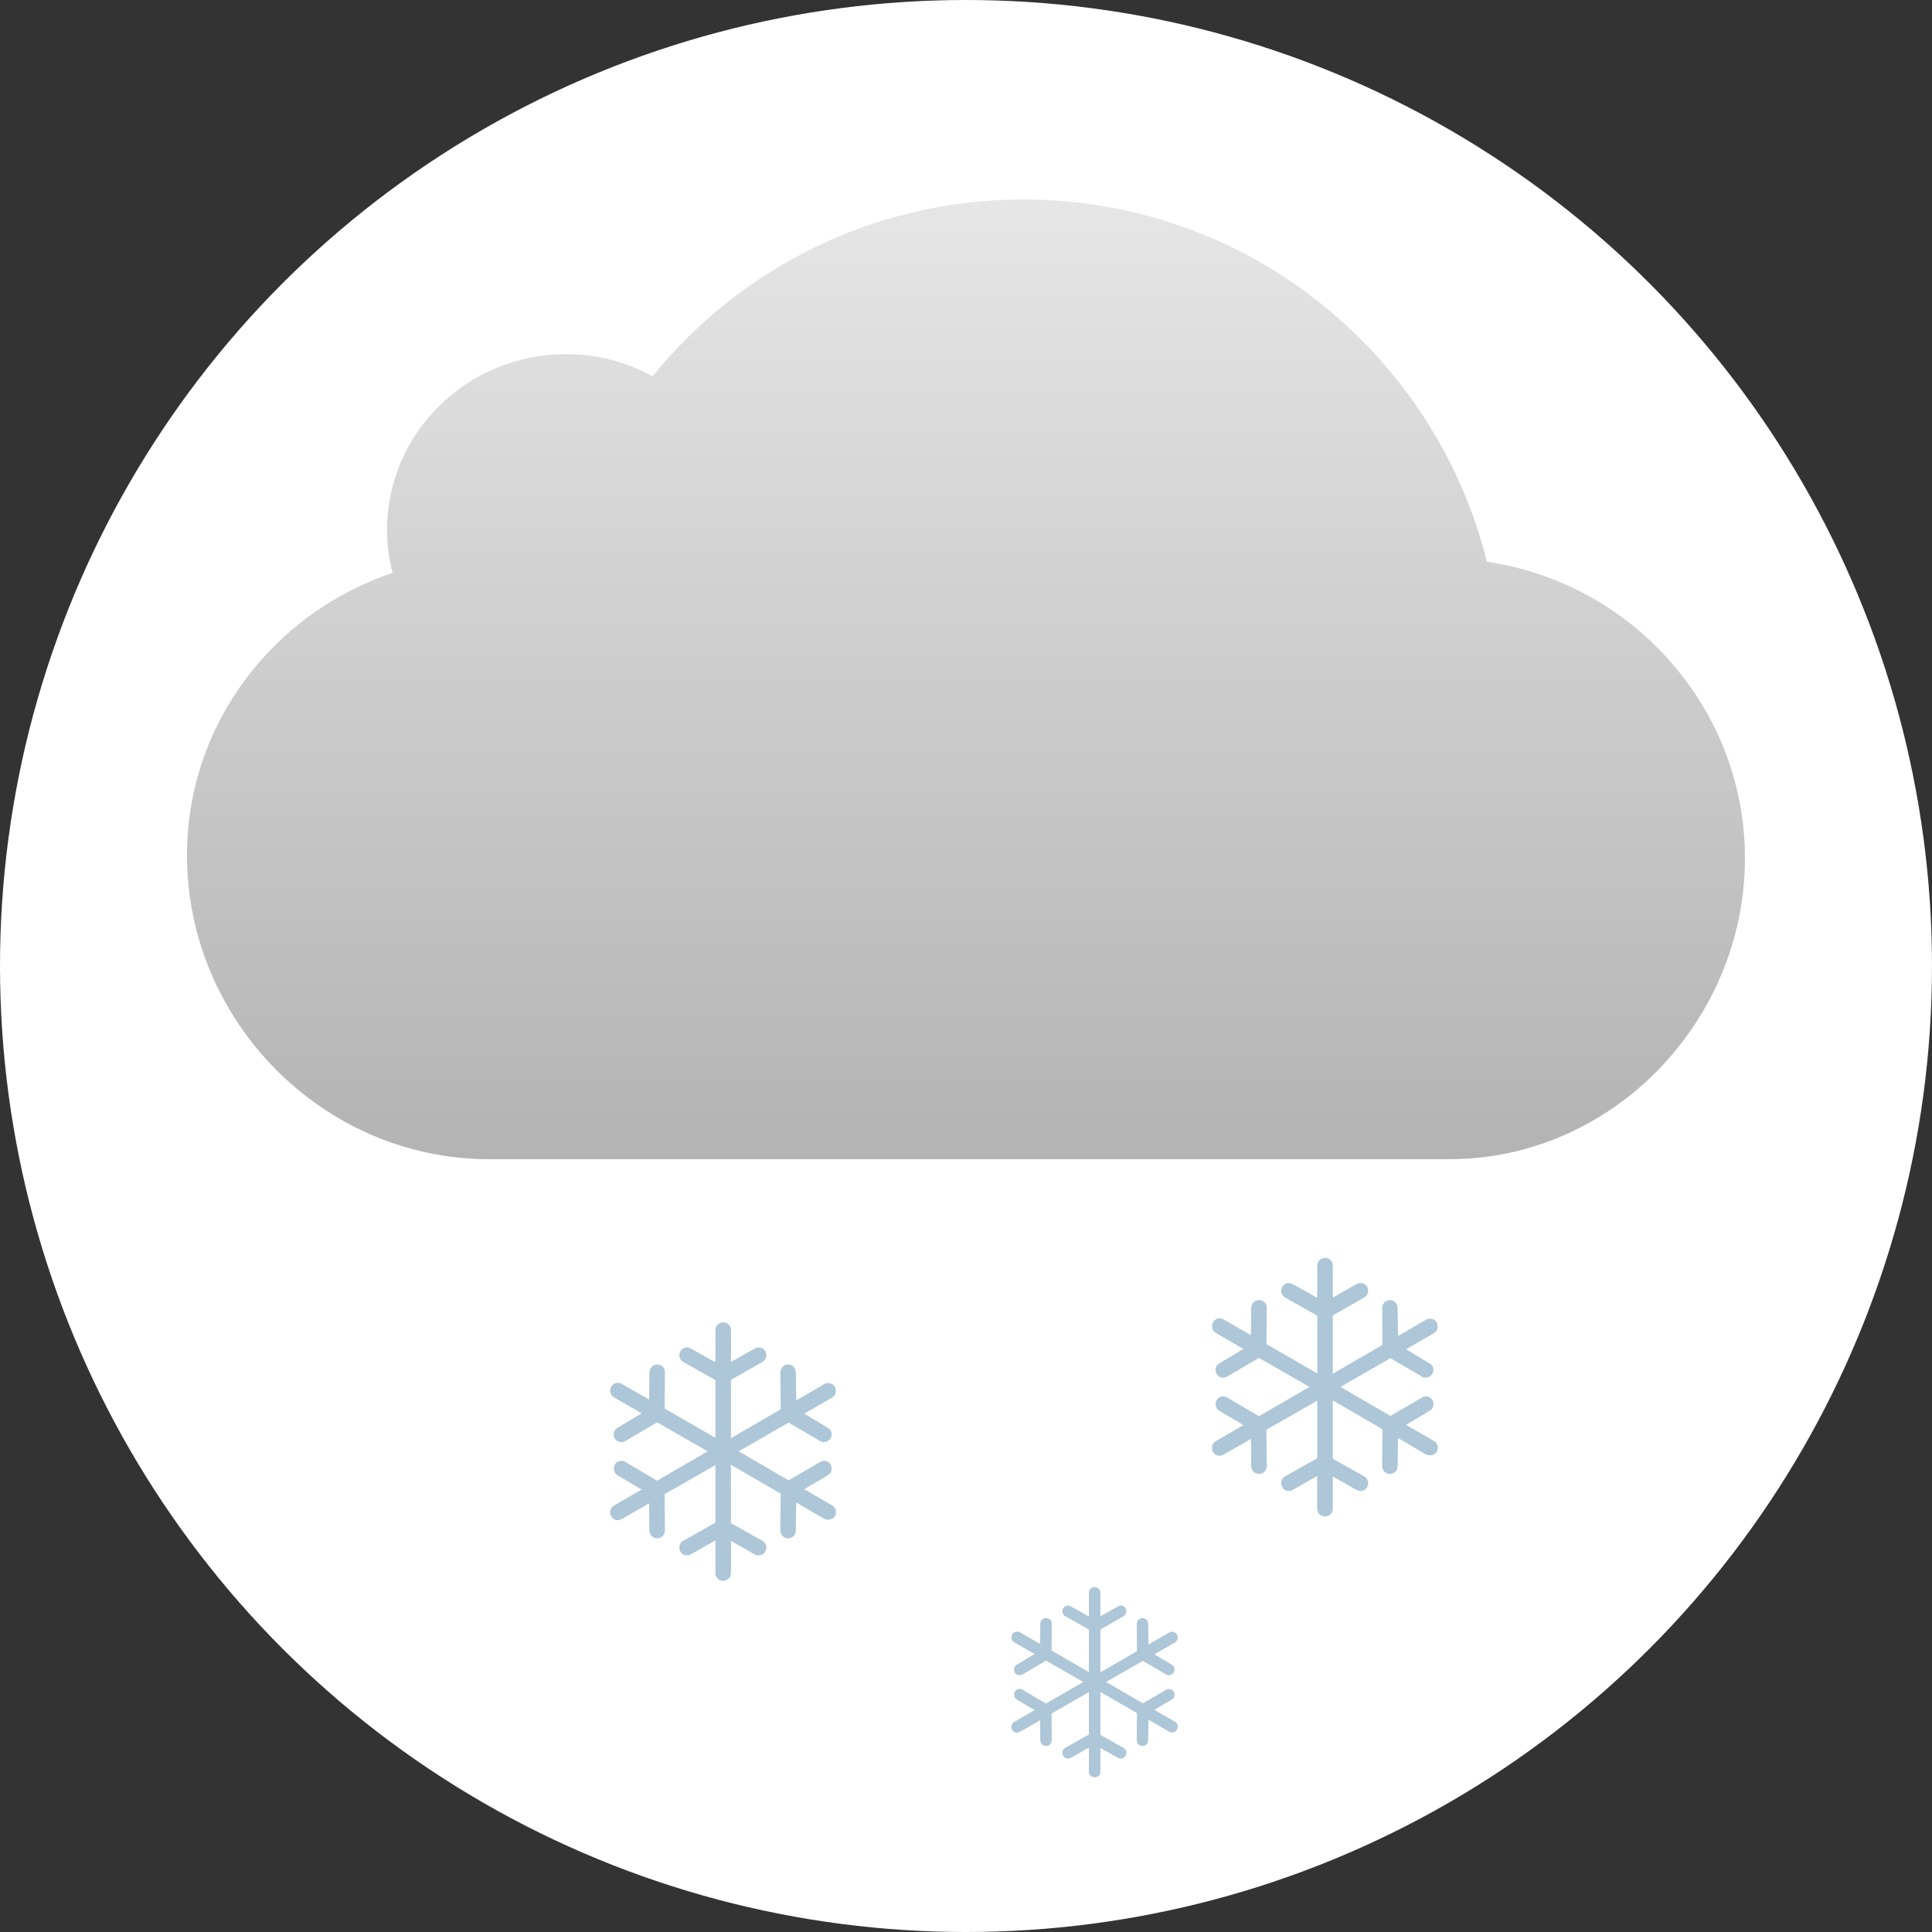
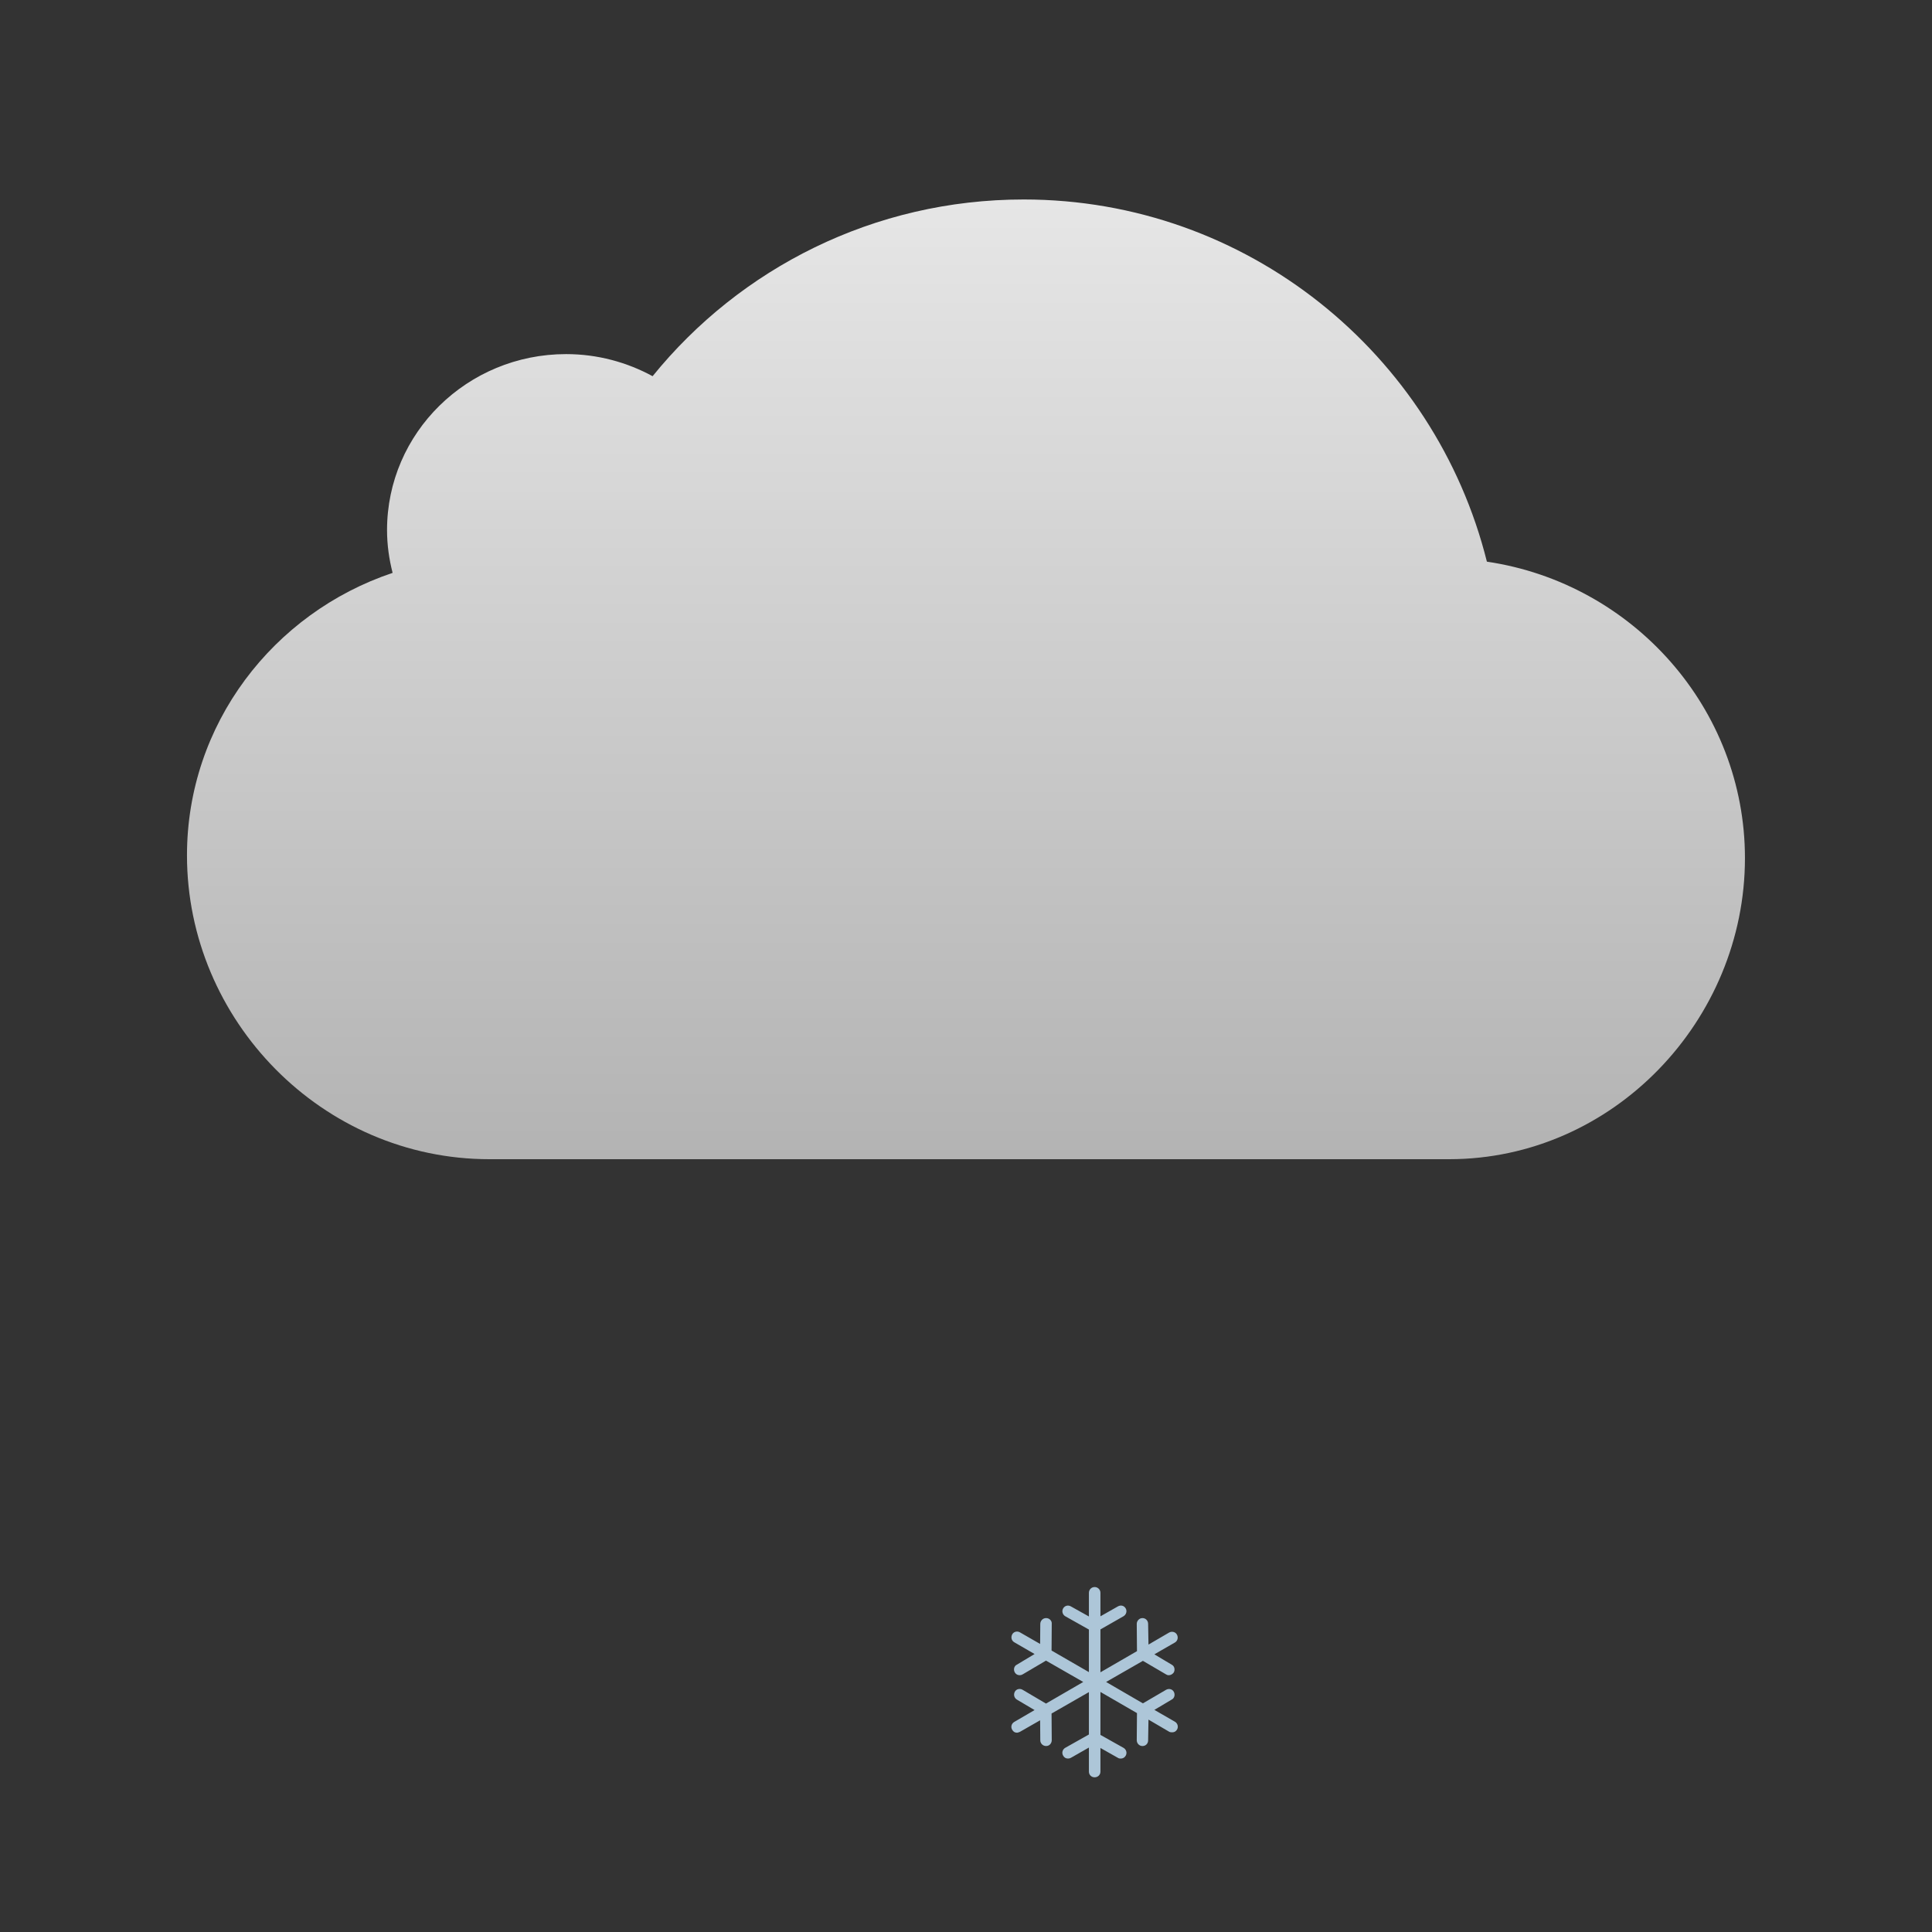
<svg xmlns="http://www.w3.org/2000/svg" version="1.1" id="Layer_1" x="0px" y="0px" viewBox="0 0 60 60" style="enable-background:new 0 0 60 60;" xml:space="preserve">
  <rect x="0" y="0" width="60" height="60" fill="#333333" stroke="none" />
  <style type="text/css">
	.st0{fill:#FFFFFF;}
	.st1{fill:#ADC6D8;}
	.st2{fill:url(#SVGID_1_);}
</style>
-   <circle class="st0" cx="30" cy="30" r="30" />
  <g>
-     <path class="st1" d="M25.843,46.75l-0.868-0.5l0.733-0.435c0.117-0.058,0.153-0.216,0.086-0.333   c-0.067-0.118-0.214-0.145-0.327-0.079l-0.975,0.571l-1.552-0.902l1.552-0.893l0.975,0.571c0.03,0.021,0.07,0.035,0.113,0.035   c0.085,0,0.158-0.039,0.214-0.114c0.066-0.117,0.031-0.274-0.086-0.33l-0.733-0.438l0.868-0.499   c0.112-0.065,0.151-0.212,0.086-0.331c-0.062-0.116-0.214-0.155-0.331-0.088l-0.87,0.506l-0.013-0.871   c-0.002-0.138-0.104-0.244-0.239-0.244c-0.137,0-0.241,0.115-0.241,0.244l0.01,1.148L22.7,44.664v-1.811l0.974-0.555   c0.112-0.064,0.162-0.215,0.095-0.331c-0.068-0.119-0.207-0.155-0.326-0.089l-0.742,0.42v-0.99c0-0.134-0.107-0.243-0.242-0.243   c-0.137,0-0.241,0.109-0.241,0.243v0.998l-0.767-0.428c-0.119-0.064-0.255-0.029-0.321,0.089c-0.068,0.117-0.026,0.265,0.091,0.331   l0.997,0.561v1.795l-1.577-0.91l0.009-1.123c0.015-0.129-0.099-0.244-0.233-0.244h-0.01c-0.127,0-0.239,0.106-0.24,0.244   l-0.008,0.846l-0.851-0.49c-0.118-0.067-0.264-0.027-0.325,0.087c-0.066,0.122-0.033,0.265,0.085,0.333l0.858,0.496l-0.749,0.449   c-0.117,0.056-0.154,0.215-0.082,0.33c0.046,0.075,0.113,0.114,0.205,0.114c0.047,0,0.087-0.012,0.125-0.035l0.981-0.58   l1.573,0.901l-1.573,0.912l-0.981-0.581c-0.117-0.069-0.268-0.035-0.33,0.079c-0.065,0.121-0.029,0.264,0.082,0.333l0.749,0.443   l-0.858,0.499c-0.118,0.07-0.156,0.215-0.085,0.332c0.047,0.082,0.112,0.123,0.203,0.123c0.022,0,0.065-0.014,0.122-0.036   l0.851-0.488l0.008,0.847c0.003,0.135,0.113,0.239,0.24,0.239h0.01c0.135,0,0.233-0.113,0.233-0.249l-0.009-1.123l1.577-0.902   v1.787l-0.997,0.562c-0.119,0.067-0.16,0.214-0.091,0.331c0.047,0.083,0.111,0.123,0.203,0.123c0.045,0,0.084-0.008,0.118-0.029   l0.767-0.436v1.018c0,0.135,0.104,0.238,0.241,0.238c0.135,0,0.242-0.104,0.242-0.238v-1l0.742,0.418   c0.033,0.021,0.073,0.029,0.11,0.029c0.098,0,0.17-0.04,0.216-0.123c0.066-0.117,0.023-0.264-0.095-0.331L22.7,47.303V45.49   l1.544,0.895l-0.01,1.141c0,0.136,0.104,0.249,0.241,0.249c0.135,0,0.237-0.104,0.239-0.239l0.013-0.876l0.87,0.509   c0.034,0.021,0.079,0.026,0.127,0.026c0.092,0,0.158-0.038,0.205-0.113C26.001,46.965,25.955,46.815,25.843,46.75z" />
-     <path class="st1" d="M44.531,44.75l-0.866-0.5l0.731-0.435c0.119-0.058,0.154-0.216,0.087-0.333   c-0.067-0.118-0.216-0.145-0.325-0.079l-0.977,0.571l-1.552-0.902l1.552-0.893l0.977,0.571c0.029,0.021,0.068,0.035,0.112,0.035   c0.083,0,0.157-0.039,0.213-0.114c0.064-0.117,0.032-0.274-0.087-0.33l-0.731-0.438l0.866-0.499   c0.114-0.065,0.151-0.212,0.088-0.331c-0.062-0.116-0.215-0.155-0.332-0.088l-0.87,0.506l-0.014-0.871   c-0.002-0.138-0.104-0.244-0.24-0.244s-0.239,0.115-0.239,0.244l0.009,1.148l-1.542,0.895v-1.811l0.973-0.555   c0.113-0.064,0.162-0.215,0.096-0.331c-0.07-0.119-0.21-0.155-0.328-0.089l-0.74,0.42v-0.99c0-0.134-0.108-0.243-0.244-0.243   c-0.137,0-0.24,0.109-0.24,0.243v0.998l-0.767-0.428c-0.118-0.064-0.256-0.029-0.321,0.089c-0.069,0.117-0.026,0.265,0.091,0.331   l0.997,0.561v1.795l-1.578-0.91l0.01-1.123c0.015-0.129-0.1-0.244-0.234-0.244h-0.008c-0.128,0-0.239,0.106-0.242,0.244   l-0.006,0.846l-0.852-0.49c-0.117-0.067-0.264-0.027-0.325,0.087c-0.065,0.122-0.033,0.265,0.086,0.333l0.857,0.496l-0.75,0.449   c-0.115,0.056-0.153,0.215-0.081,0.33c0.046,0.075,0.114,0.114,0.204,0.114c0.048,0,0.088-0.012,0.126-0.035l0.982-0.58   l1.571,0.901l-1.571,0.912l-0.982-0.581c-0.117-0.069-0.268-0.035-0.33,0.079c-0.065,0.121-0.03,0.264,0.081,0.333l0.75,0.443   l-0.857,0.499c-0.119,0.07-0.157,0.215-0.086,0.332c0.047,0.082,0.112,0.123,0.203,0.123c0.023,0,0.066-0.014,0.122-0.036   l0.852-0.488l0.006,0.847c0.004,0.135,0.114,0.239,0.242,0.239h0.008c0.135,0,0.234-0.113,0.234-0.249l-0.01-1.123l1.578-0.902   v1.787l-0.997,0.562c-0.119,0.067-0.162,0.214-0.091,0.331c0.047,0.083,0.112,0.123,0.204,0.123c0.044,0,0.084-0.008,0.117-0.029   l0.767-0.436v1.018c0,0.135,0.104,0.238,0.24,0.238s0.244-0.104,0.244-0.238v-1l0.74,0.418c0.034,0.021,0.073,0.029,0.114,0.029   c0.094,0,0.165-0.04,0.214-0.123c0.064-0.117,0.022-0.264-0.096-0.331l-0.973-0.546V43.49l1.542,0.895l-0.009,1.141   c0,0.136,0.104,0.249,0.239,0.249c0.137,0,0.238-0.104,0.24-0.239l0.014-0.876l0.87,0.509c0.034,0.021,0.079,0.026,0.128,0.026   c0.091,0,0.157-0.038,0.204-0.113C44.69,44.965,44.646,44.815,44.531,44.75z" />
    <path class="st1" d="M36.489,53.47l-0.639-0.368l0.538-0.32c0.087-0.042,0.114-0.158,0.064-0.245s-0.159-0.105-0.24-0.058   l-0.718,0.42l-1.143-0.664l1.143-0.656l0.718,0.42c0.022,0.016,0.051,0.026,0.083,0.026c0.062,0,0.115-0.029,0.157-0.084   c0.048-0.087,0.022-0.202-0.064-0.243l-0.538-0.322l0.639-0.367c0.083-0.049,0.11-0.156,0.062-0.244   c-0.045-0.085-0.157-0.114-0.244-0.064l-0.64,0.373l-0.011-0.642c0-0.102-0.076-0.181-0.175-0.181   c-0.101,0-0.178,0.086-0.178,0.181l0.007,0.846l-1.135,0.657v-1.332l0.715-0.408c0.084-0.049,0.12-0.158,0.07-0.244   c-0.05-0.088-0.153-0.113-0.24-0.064l-0.545,0.309v-0.729c0-0.1-0.081-0.18-0.18-0.18c-0.1,0-0.178,0.08-0.178,0.18v0.734   l-0.562-0.314c-0.088-0.049-0.189-0.021-0.238,0.064c-0.05,0.086-0.018,0.195,0.067,0.244l0.733,0.412v1.322l-1.16-0.67   l0.006-0.827c0.011-0.095-0.073-0.181-0.172-0.181h-0.006c-0.094,0-0.176,0.079-0.178,0.181l-0.005,0.622l-0.627-0.36   c-0.086-0.05-0.194-0.021-0.24,0.063c-0.047,0.09-0.023,0.195,0.064,0.245l0.631,0.365l-0.551,0.331   c-0.088,0.041-0.113,0.158-0.062,0.243c0.034,0.055,0.085,0.084,0.151,0.084c0.035,0,0.063-0.009,0.092-0.026l0.724-0.427   l1.157,0.663l-1.157,0.671l-0.724-0.427c-0.086-0.052-0.196-0.026-0.243,0.058c-0.048,0.089-0.021,0.194,0.062,0.245l0.551,0.326   l-0.631,0.368c-0.088,0.052-0.116,0.158-0.064,0.244c0.035,0.061,0.083,0.091,0.15,0.091c0.018,0,0.049-0.01,0.09-0.027   l0.627-0.359l0.005,0.624c0.002,0.099,0.084,0.175,0.178,0.175h0.006c0.099,0,0.172-0.082,0.172-0.183l-0.006-0.826l1.16-0.665   v1.316l-0.733,0.413c-0.087,0.049-0.118,0.157-0.067,0.244c0.034,0.06,0.083,0.09,0.15,0.09c0.033,0,0.062-0.006,0.088-0.021   l0.562-0.32v0.749c0,0.099,0.078,0.175,0.178,0.175c0.099,0,0.18-0.076,0.18-0.175v-0.736l0.545,0.308   c0.024,0.016,0.055,0.021,0.083,0.021c0.069,0,0.123-0.03,0.157-0.09c0.05-0.087,0.017-0.195-0.07-0.244l-0.715-0.401v-1.334   l1.135,0.657l-0.007,0.84c0,0.101,0.077,0.183,0.178,0.183c0.099,0,0.175-0.076,0.175-0.175l0.011-0.646l0.64,0.375   c0.025,0.016,0.059,0.02,0.095,0.02c0.067,0,0.115-0.027,0.151-0.084C36.605,53.628,36.572,53.518,36.489,53.47z" />
  </g>
  <linearGradient id="SVGID_1_" gradientUnits="userSpaceOnUse" x1="29.999" y1="53.805" x2="29.999" y2="24" gradientTransform="matrix(1 0 0 -1 0 60)">
    <stop offset="0" style="stop-color:#E6E6E6" />
    <stop offset="1" style="stop-color:#B3B3B3" />
  </linearGradient>
  <path class="st2" d="M54.191,26.65c0-4.645-3.478-8.537-8.014-9.207c-1.609-6.449-7.439-11.248-14.386-11.248  c-4.654,0-8.805,2.135-11.524,5.488c-0.795-0.433-1.711-0.686-2.686-0.686c-3.07,0-5.561,2.446-5.561,5.466  c0,0.459,0.064,0.902,0.173,1.328c-3.712,1.244-6.386,4.701-6.386,8.773c0,5.117,4.192,9.436,9.395,9.436c0.08,0,29.328,0,29.328,0  c0.078,0,0.39,0,0.469,0h0.003l0,0C50.099,36,54.191,31.689,54.191,26.65z" />
</svg>